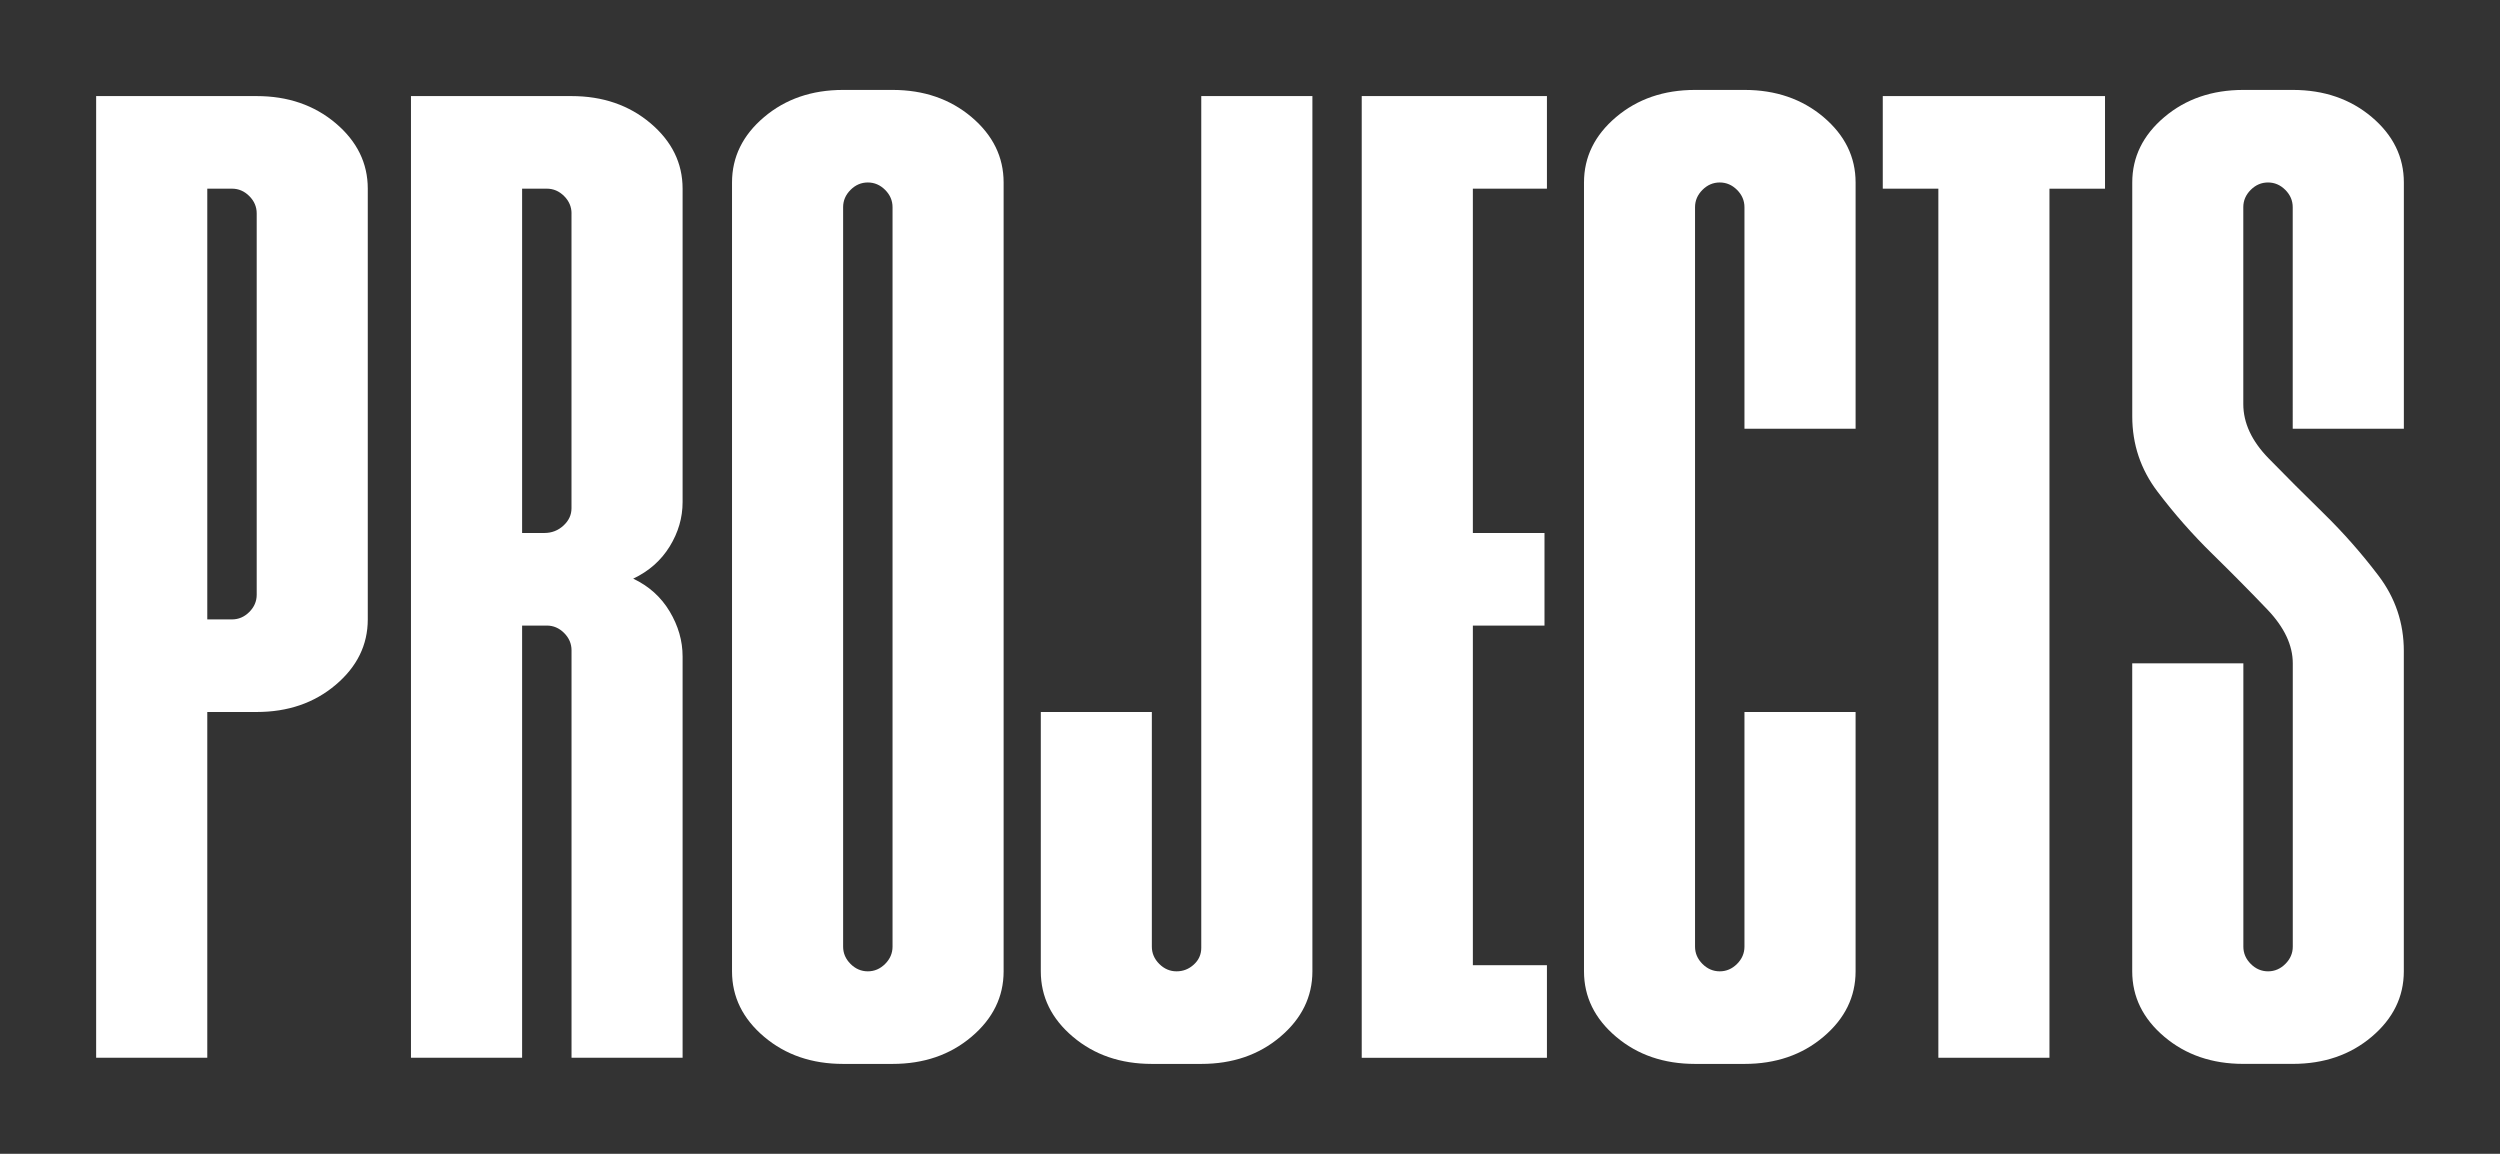
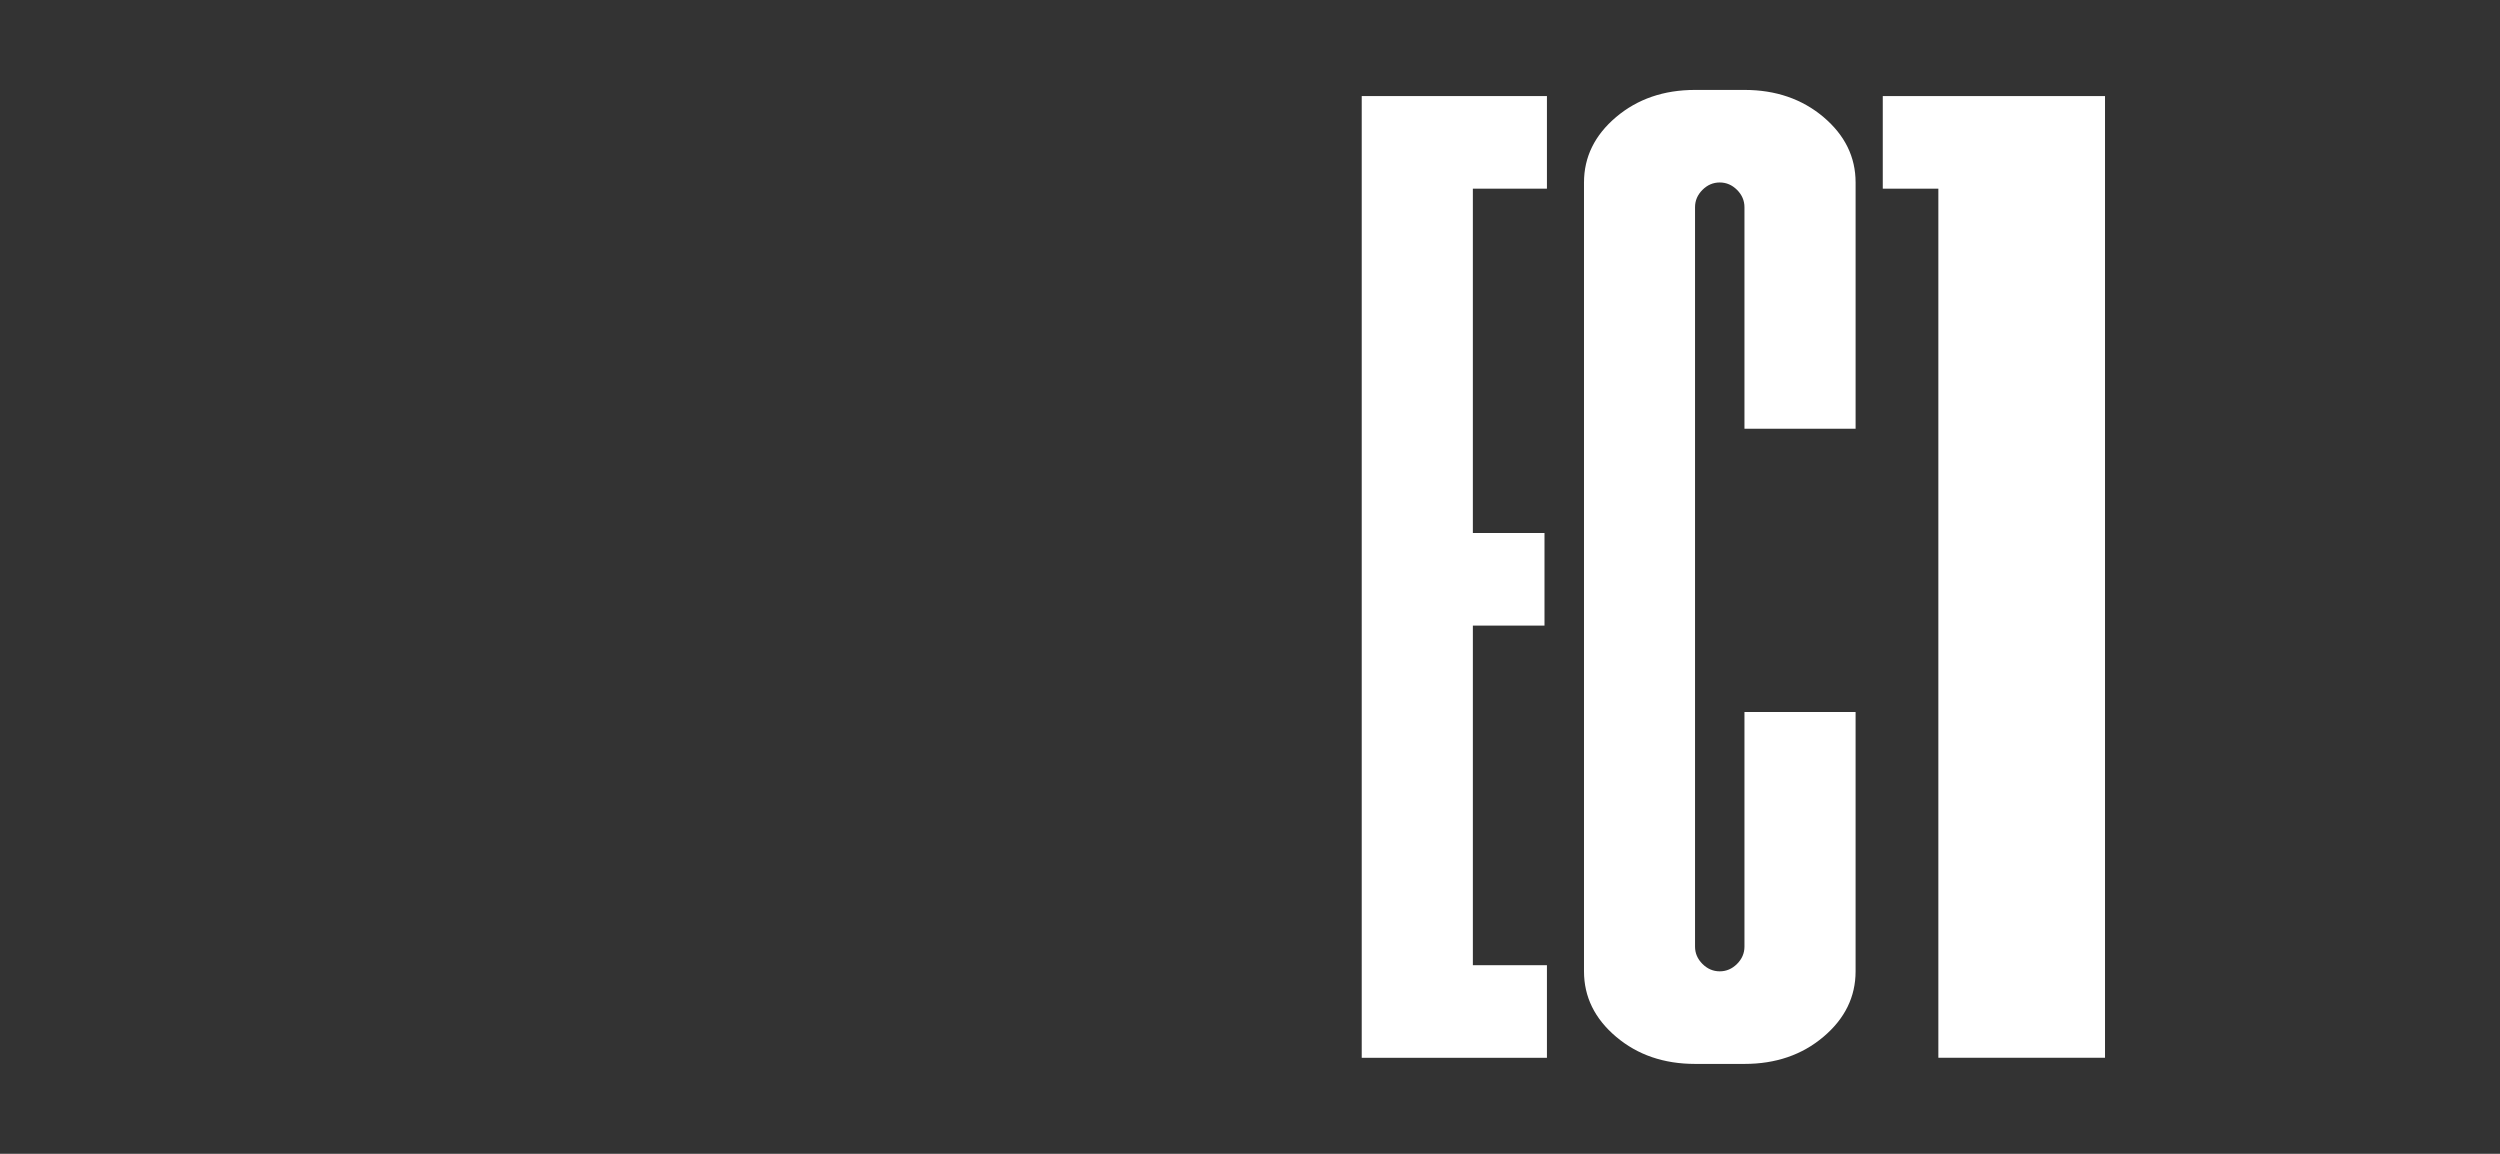
<svg xmlns="http://www.w3.org/2000/svg" id="Слой_1" x="0px" y="0px" viewBox="0 0 779.01 359.53" style="enable-background:new 0 0 779.01 359.53;" xml:space="preserve">
  <rect x="0" y="0" width="779.01" height="359.53" fill="#333333" stroke="none" />
  <style type="text/css"> .st0{opacity:0.2;} .st1{fill:#FFFFFF;} .st2{fill:#F5DC19;} .st3{opacity:0.2;fill:#FFFFFF;} .st4{fill:none;stroke:#FF00FF;stroke-miterlimit:10;} .st5{fill:#00FFFF;} .st6{fill:#B2A22F;} .st7{fill:#EBD439;} .st8{fill:#FFFF00;} .st9{opacity:0.25;} .st10{opacity:0.23;} .st11{opacity:0.29;} .st12{opacity:0.2;fill:#F5DC19;} </style>
  <g>
    <g>
-       <path class="st1" d="M79.98,29.94c9.75,0,17.95,2.83,24.62,8.46c6.67,5.65,10,12.44,10,20.39v134.22c0,7.95-3.34,14.75-10,20.39 c-6.67,5.65-14.88,8.46-24.62,8.46H64.59V329.6H29.96V29.94H79.98z M64.59,58.79v134.22h7.7c2.05,0,3.85-0.77,5.39-2.31 c1.54-1.54,2.31-3.33,2.31-5.39V66.49c0-2.05-0.77-3.85-2.31-5.39c-1.54-1.54-3.34-2.31-5.39-2.31H64.59z" />
-       <path class="st1" d="M178.09,329.6V202.63c0-2.05-0.77-3.85-2.31-5.39c-1.54-1.54-3.34-2.31-5.39-2.31h-7.7V329.6h-34.63V29.94 h50.02c9.75,0,17.95,2.83,24.62,8.46c6.67,5.65,10,12.44,10,20.39v97.67c0,4.88-1.35,9.49-4.04,13.85 c-2.69,4.36-6.48,7.69-11.35,10c4.87,2.31,8.66,5.71,11.35,10.2c2.69,4.49,4.04,9.17,4.04,14.04V329.6H178.09z M178.09,66.49 c0-2.05-0.77-3.85-2.31-5.39c-1.54-1.54-3.34-2.31-5.39-2.31h-7.7v107.29h6.93c2.31,0,4.29-0.77,5.96-2.31 c1.67-1.54,2.5-3.33,2.5-5.39V66.49z" />
-       <path class="st1" d="M228.1,56.87c0-7.95,3.33-14.75,10-20.39c6.67-5.64,14.87-8.46,24.62-8.46h15.39 c9.74,0,17.95,2.83,24.62,8.46c6.67,5.65,10,12.44,10,20.39v245.8c0,7.95-3.34,14.75-10,20.39c-6.67,5.65-14.88,8.46-24.62,8.46 h-15.39c-9.75,0-17.96-2.82-24.62-8.46c-6.67-5.64-10-12.44-10-20.39V56.87z M278.12,64.56c0-2.05-0.77-3.85-2.31-5.39 c-1.54-1.54-3.34-2.31-5.39-2.31c-2.06,0-3.85,0.77-5.39,2.31c-1.54,1.54-2.31,3.34-2.31,5.39v230.41c0,2.06,0.77,3.85,2.31,5.39 c1.54,1.54,3.33,2.31,5.39,2.31c2.05,0,3.85-0.77,5.39-2.31c1.54-1.54,2.31-3.33,2.31-5.39V64.56z" />
-       <path class="st1" d="M324.29,221.87h34.63v73.1c0,2.06,0.77,3.85,2.31,5.39c1.54,1.54,3.33,2.31,5.39,2.31 c2.05,0,3.85-0.7,5.39-2.12c1.54-1.41,2.31-3.14,2.31-5.19V29.94h34.63v272.73c0,7.95-3.34,14.75-10,20.39 c-6.67,5.65-14.88,8.46-24.62,8.46h-15.39c-9.75,0-17.96-2.82-24.62-8.46c-6.67-5.64-10-12.44-10-20.39V221.87z" />
      <path class="st1" d="M458.95,166.08h22.32v28.86h-22.32v105.81h23.08v28.86h-57.71V29.94h57.71v28.86h-23.08V166.08z" />
      <path class="st1" d="M493.58,56.87c0-7.95,3.33-14.75,10-20.39c6.67-5.64,14.87-8.46,24.62-8.46h15.39 c9.74,0,17.95,2.83,24.62,8.46c6.67,5.65,10,12.44,10,20.39v76.73h-34.63V64.56c0-2.05-0.77-3.85-2.31-5.39 c-1.54-1.54-3.34-2.31-5.39-2.31c-2.06,0-3.85,0.77-5.39,2.31c-1.54,1.54-2.31,3.34-2.31,5.39v230.41c0,2.06,0.77,3.85,2.31,5.39 c1.54,1.54,3.33,2.31,5.39,2.31c2.05,0,3.85-0.77,5.39-2.31c1.54-1.54,2.31-3.33,2.31-5.39v-73.1h34.63v80.8 c0,7.95-3.34,14.75-10,20.39c-6.67,5.65-14.88,8.46-24.62,8.46H528.2c-9.75,0-17.96-2.82-24.62-8.46c-6.67-5.64-10-12.44-10-20.39 V56.87z" />
-       <path class="st1" d="M586.68,58.79V29.94h69.25v28.86h-17.31V329.6H604V58.79H586.68z" />
-       <path class="st1" d="M714.42,64.56c0-2.05-0.77-3.85-2.31-5.39c-1.54-1.54-3.34-2.31-5.39-2.31c-2.06,0-3.85,0.77-5.39,2.31 c-1.54,1.54-2.31,3.34-2.31,5.39v61.34c0,5.9,2.63,11.54,7.89,16.93c5.25,5.39,10.97,11.1,17.12,17.12 c6.16,6.03,11.86,12.5,17.12,19.43c5.25,6.93,7.89,14.75,7.89,23.47v99.81c0,7.95-3.34,14.75-10,20.39 c-6.67,5.65-14.88,8.46-24.62,8.46h-15.39c-9.75,0-17.96-2.82-24.62-8.46c-6.67-5.64-10-12.44-10-20.39V206.7h34.63v88.27 c0,2.06,0.77,3.85,2.31,5.39c1.54,1.54,3.33,2.31,5.39,2.31c2.05,0,3.85-0.77,5.39-2.31c1.54-1.54,2.31-3.33,2.31-5.39V206.7 c0-5.64-2.63-11.22-7.89-16.74c-5.26-5.51-10.97-11.28-17.12-17.31c-6.16-6.02-11.87-12.5-17.12-19.43 c-5.26-6.93-7.89-14.75-7.89-23.47V56.87c0-7.95,3.33-14.75,10-20.39c6.67-5.64,14.87-8.46,24.62-8.46h15.39 c9.75,0,17.95,2.83,24.62,8.46c6.67,5.65,10,12.44,10,20.39v76.73h-34.63V64.56z" />
+       <path class="st1" d="M586.68,58.79V29.94h69.25v28.86V329.6H604V58.79H586.68z" />
    </g>
  </g>
</svg>